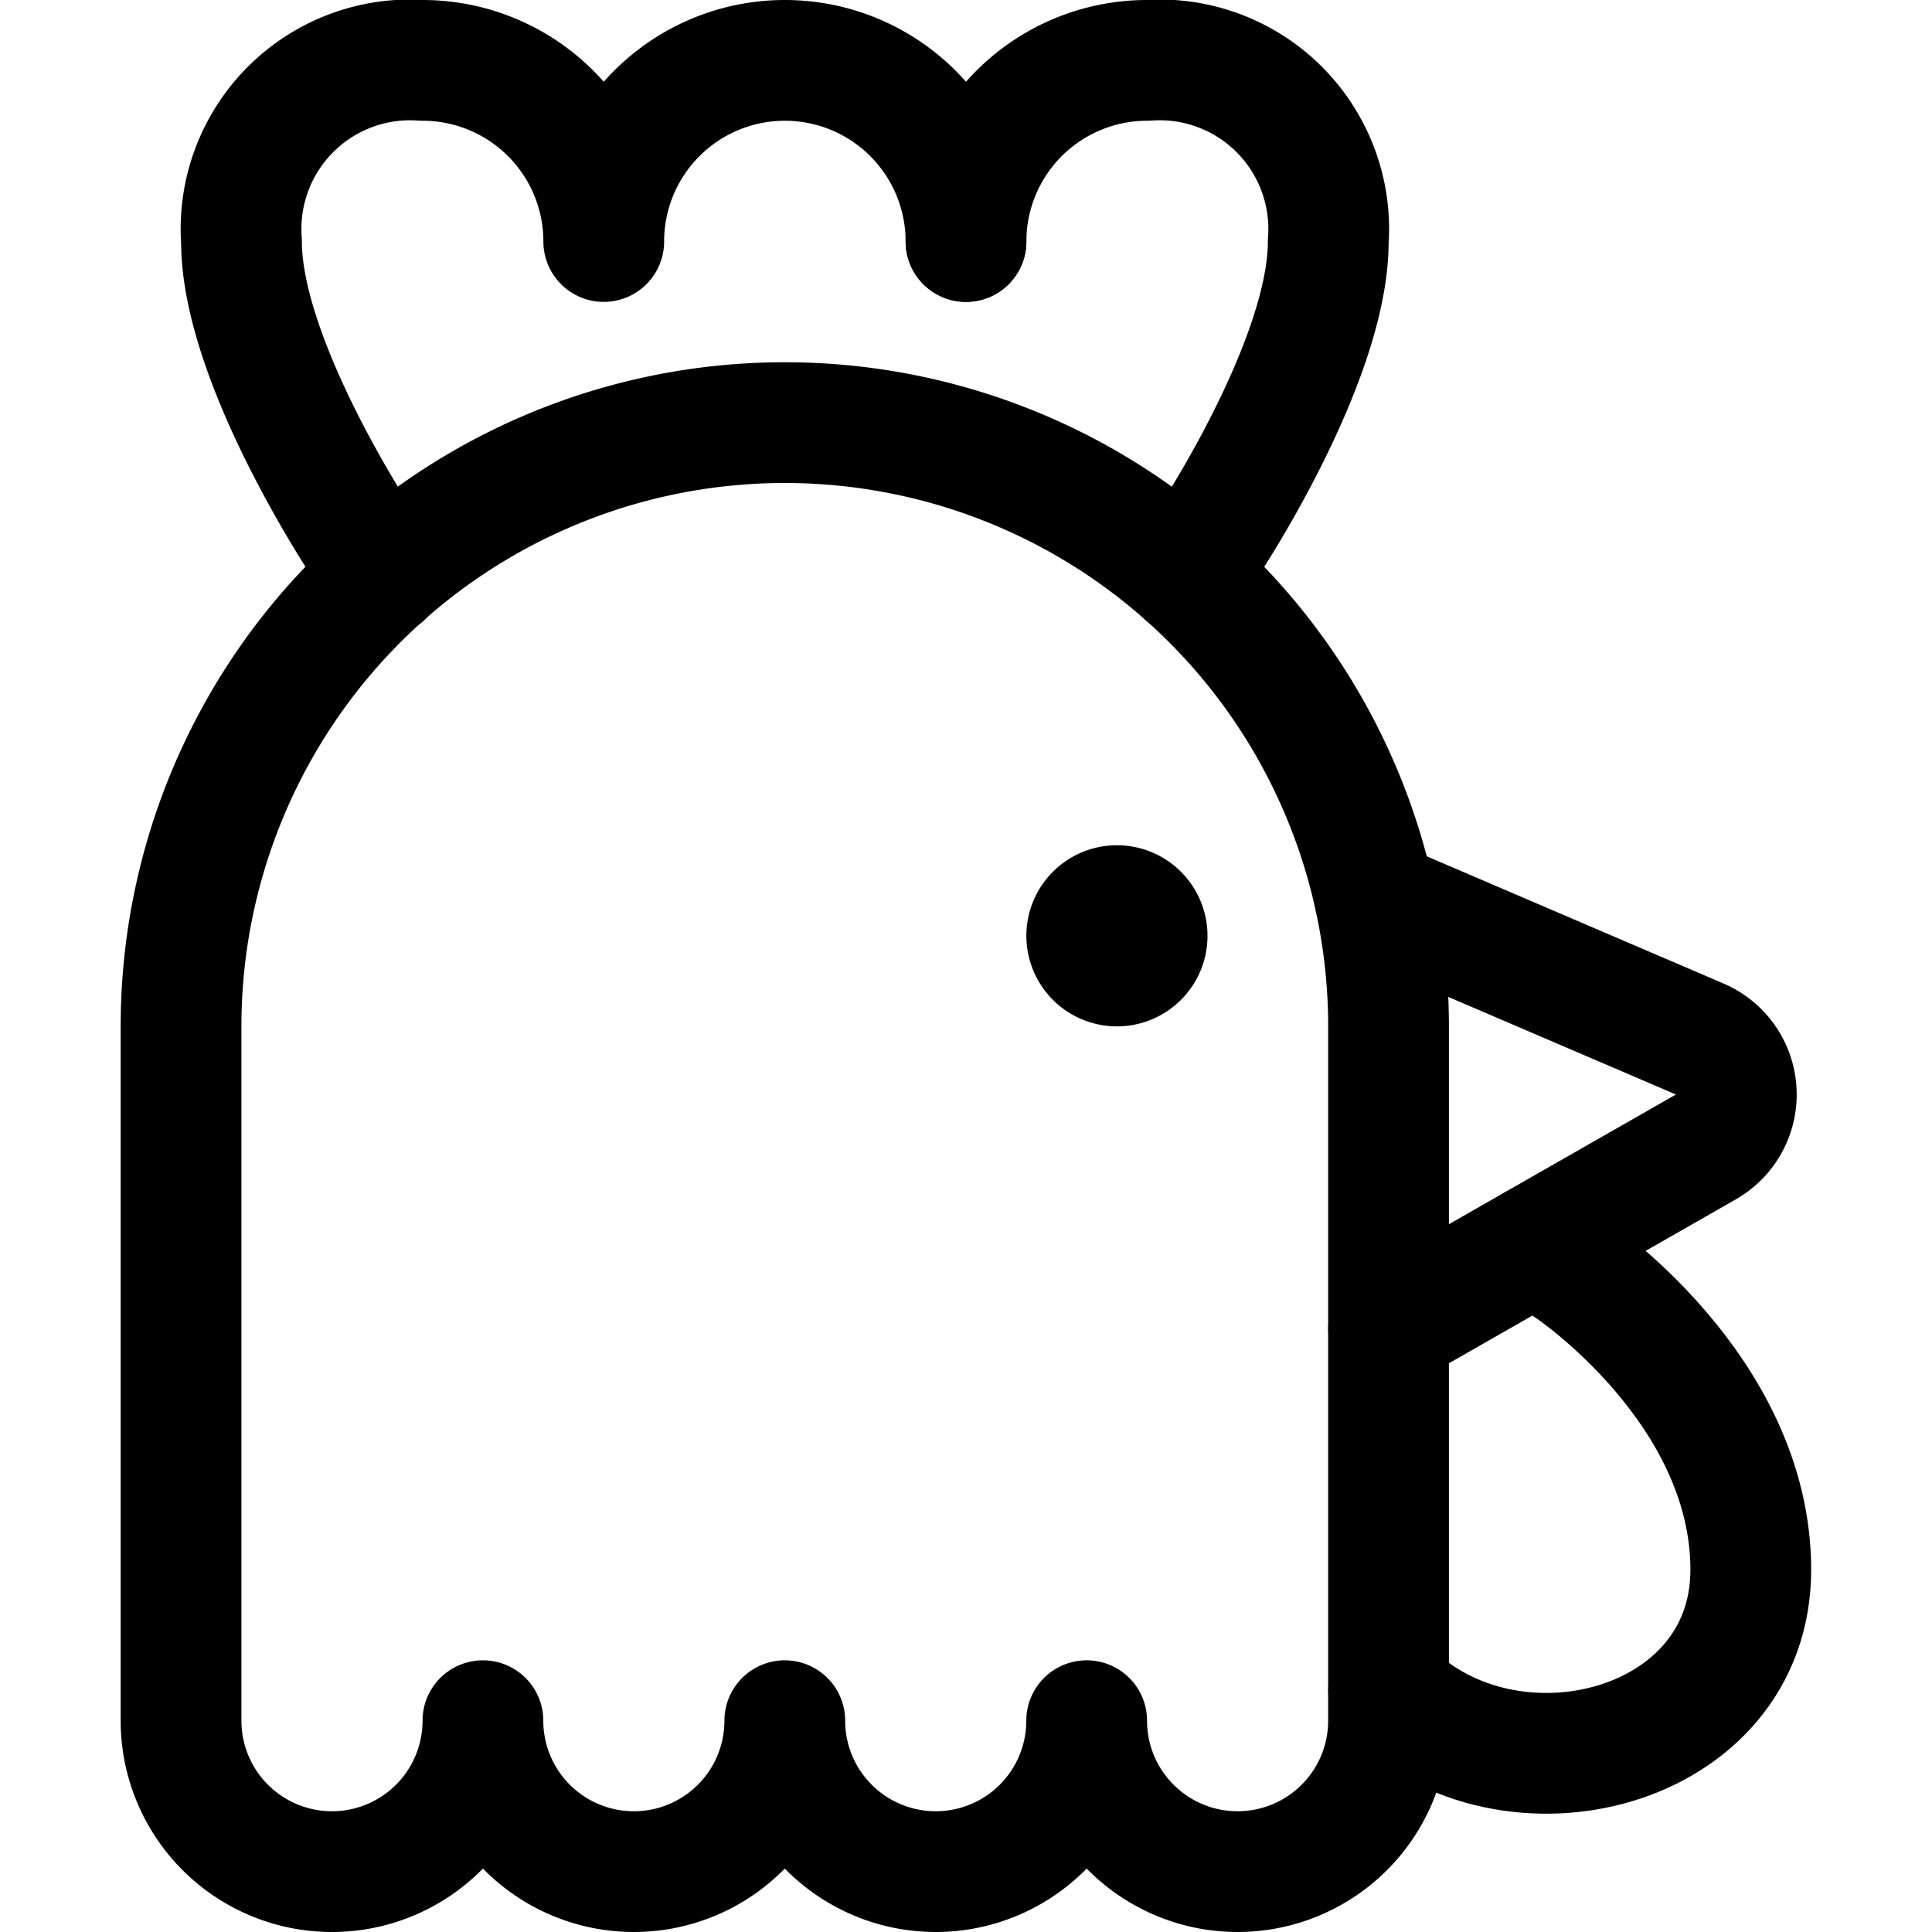
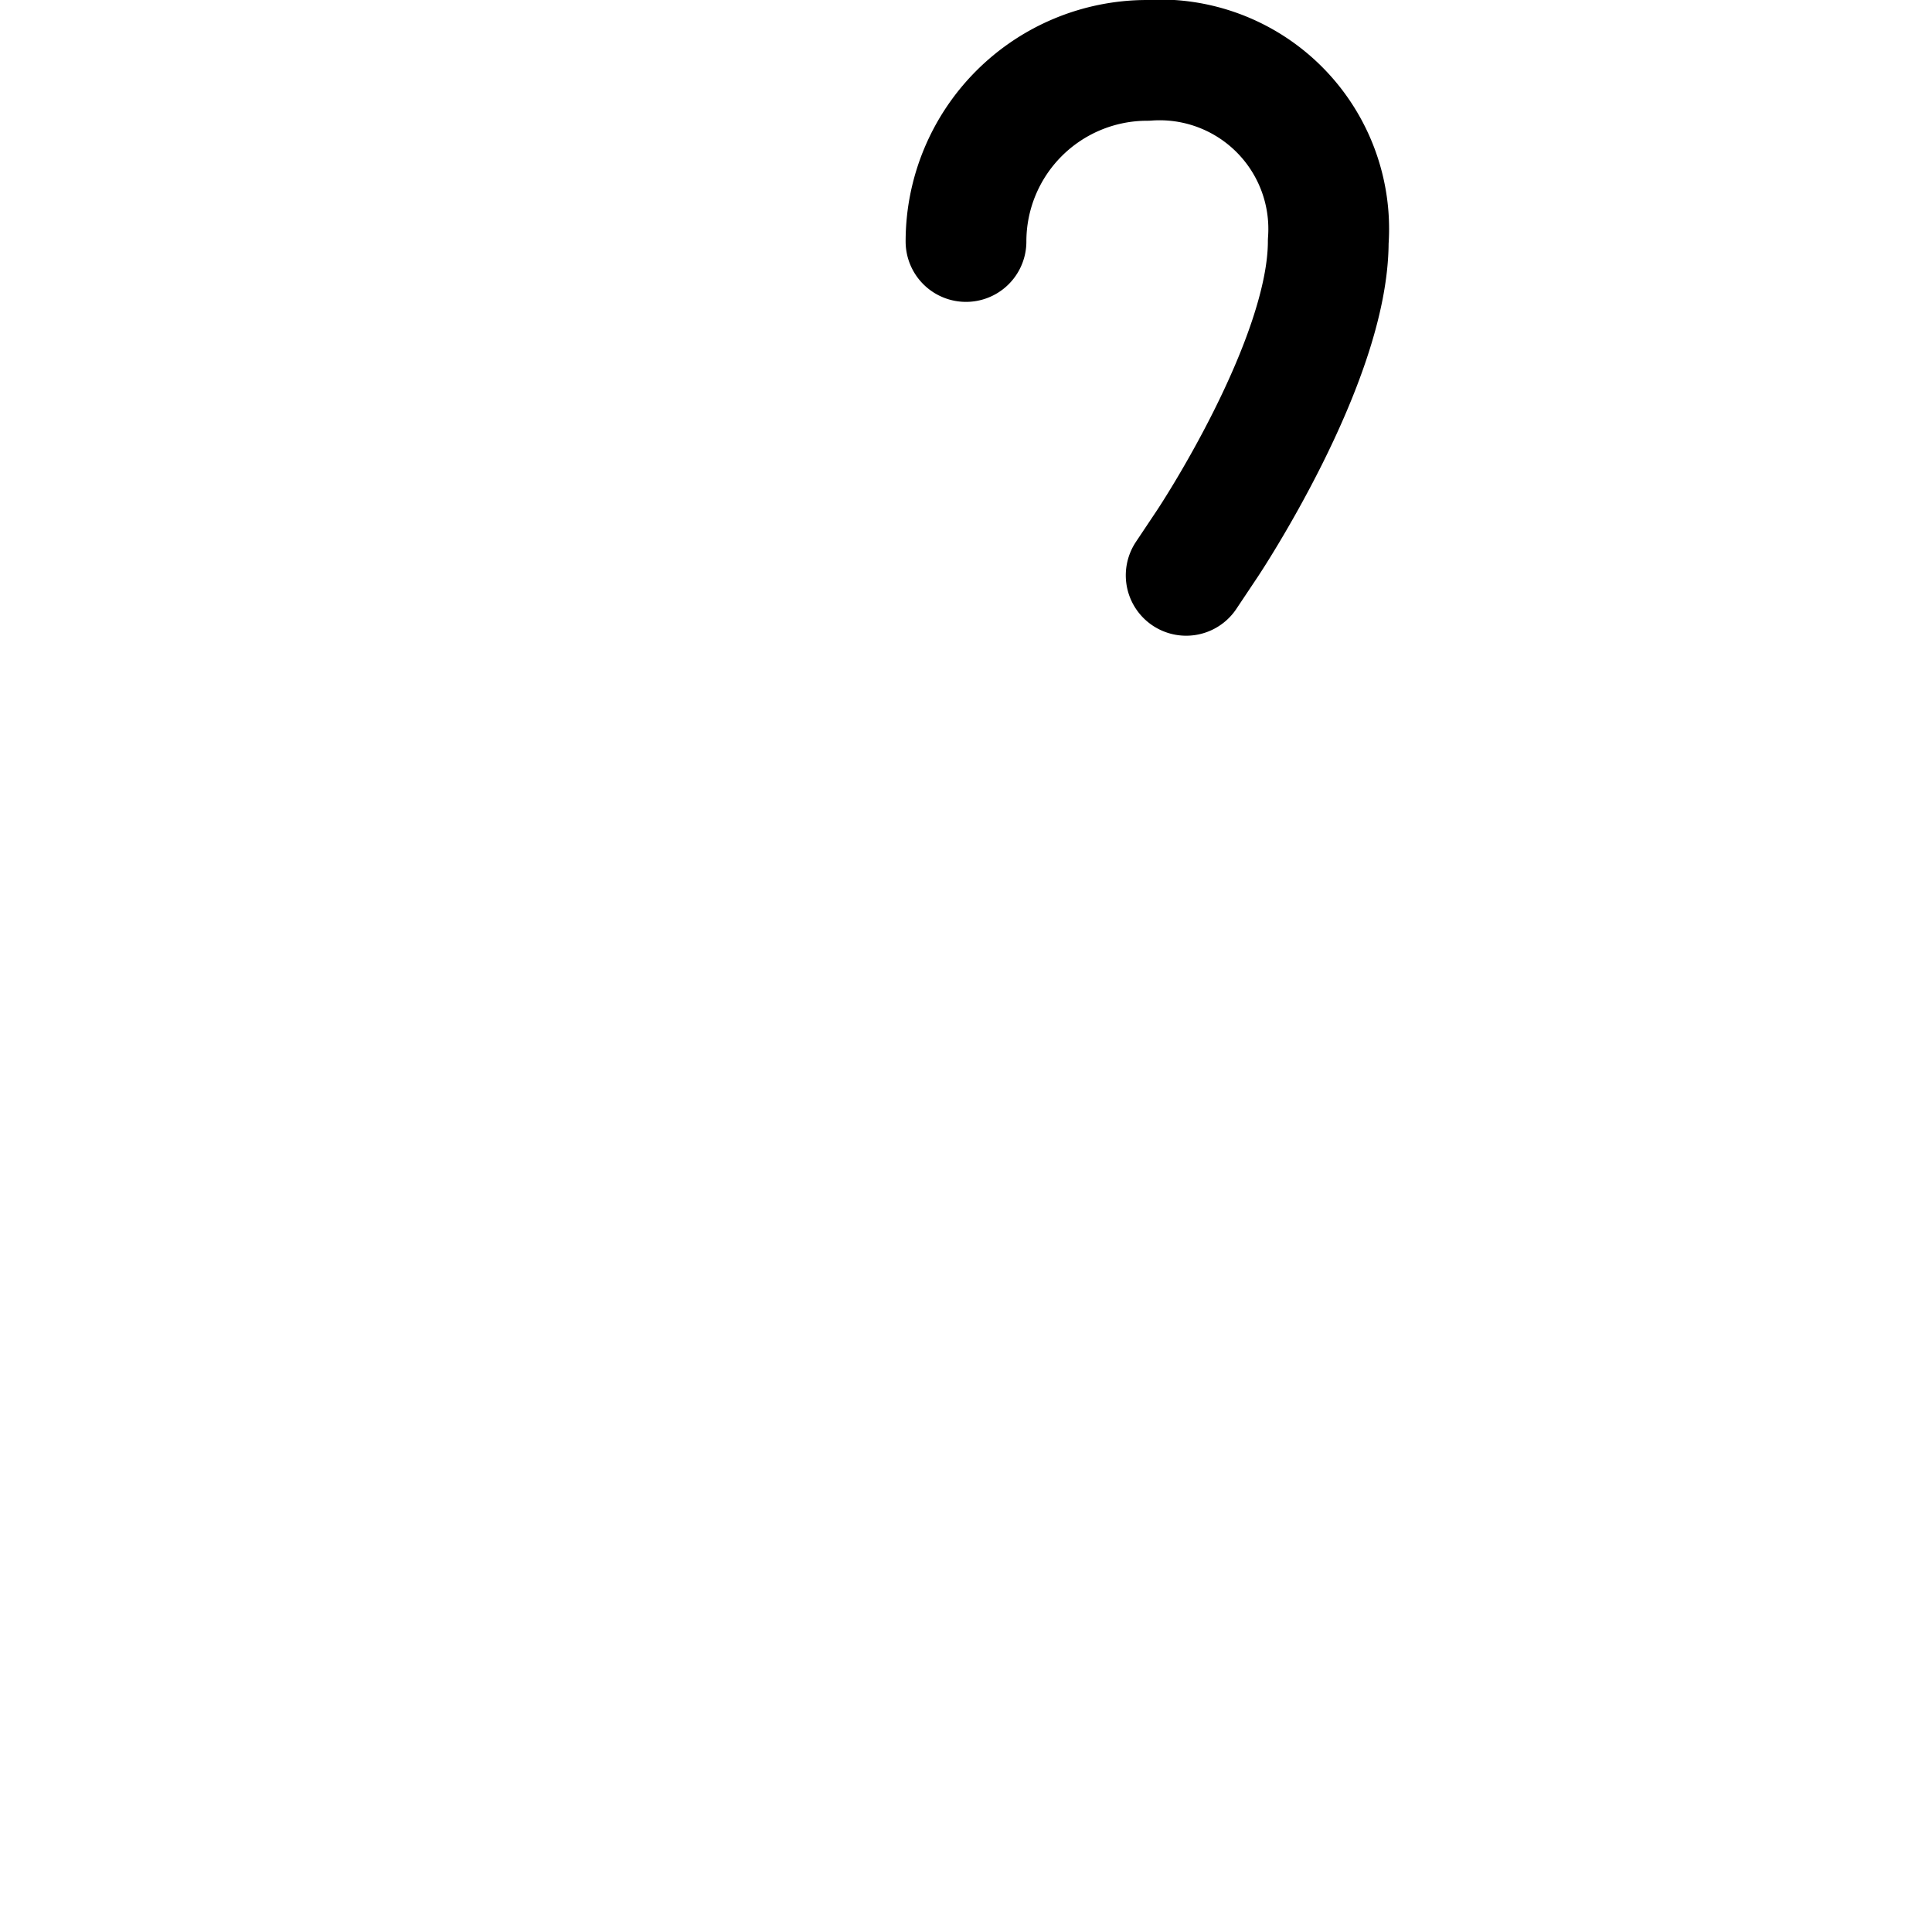
<svg xmlns="http://www.w3.org/2000/svg" viewBox="0 0 24 24">
  <defs>
    <style>.a{fill:none;stroke:#000;stroke-linecap:round;stroke-linejoin:round;stroke-width:1.5px;}</style>
  </defs>
  <title>rooster</title>
-   <path class="a" d="M12,3A2.25,2.25,0,1,0,7.5,3,2.25,2.25,0,0,0,5.249.75,2.1,2.1,0,0,0,3,3C3,4.5,4.5,6.75,4.5,6.75l.265.4" />
  <path class="a" d="M14.735,7.147,15,6.75S16.5,4.5,16.5,3A2.1,2.1,0,0,0,14.249.75,2.25,2.25,0,0,0,12,3" />
-   <path class="a" d="M17.084,11.179l4.031,1.728a.75.75,0,0,1,.077,1.34L17.249,16.5" />
-   <path class="a" d="M19.067,15.462l.432.288s2.25,1.5,2.25,3.75-3,3-4.5,1.5" />
-   <path d="M13.874,10.5A1.125,1.125,0,1,0,15,11.625,1.125,1.125,0,0,0,13.874,10.5Z" />
-   <path class="a" d="M9.749,5.25a7.5,7.5,0,0,0-7.5,7.5v8.625a1.875,1.875,0,0,0,3.75,0,1.875,1.875,0,0,0,3.75,0,1.875,1.875,0,0,0,3.75,0,1.875,1.875,0,1,0,3.75,0V12.75A7.5,7.5,0,0,0,9.749,5.25Z" />
</svg>